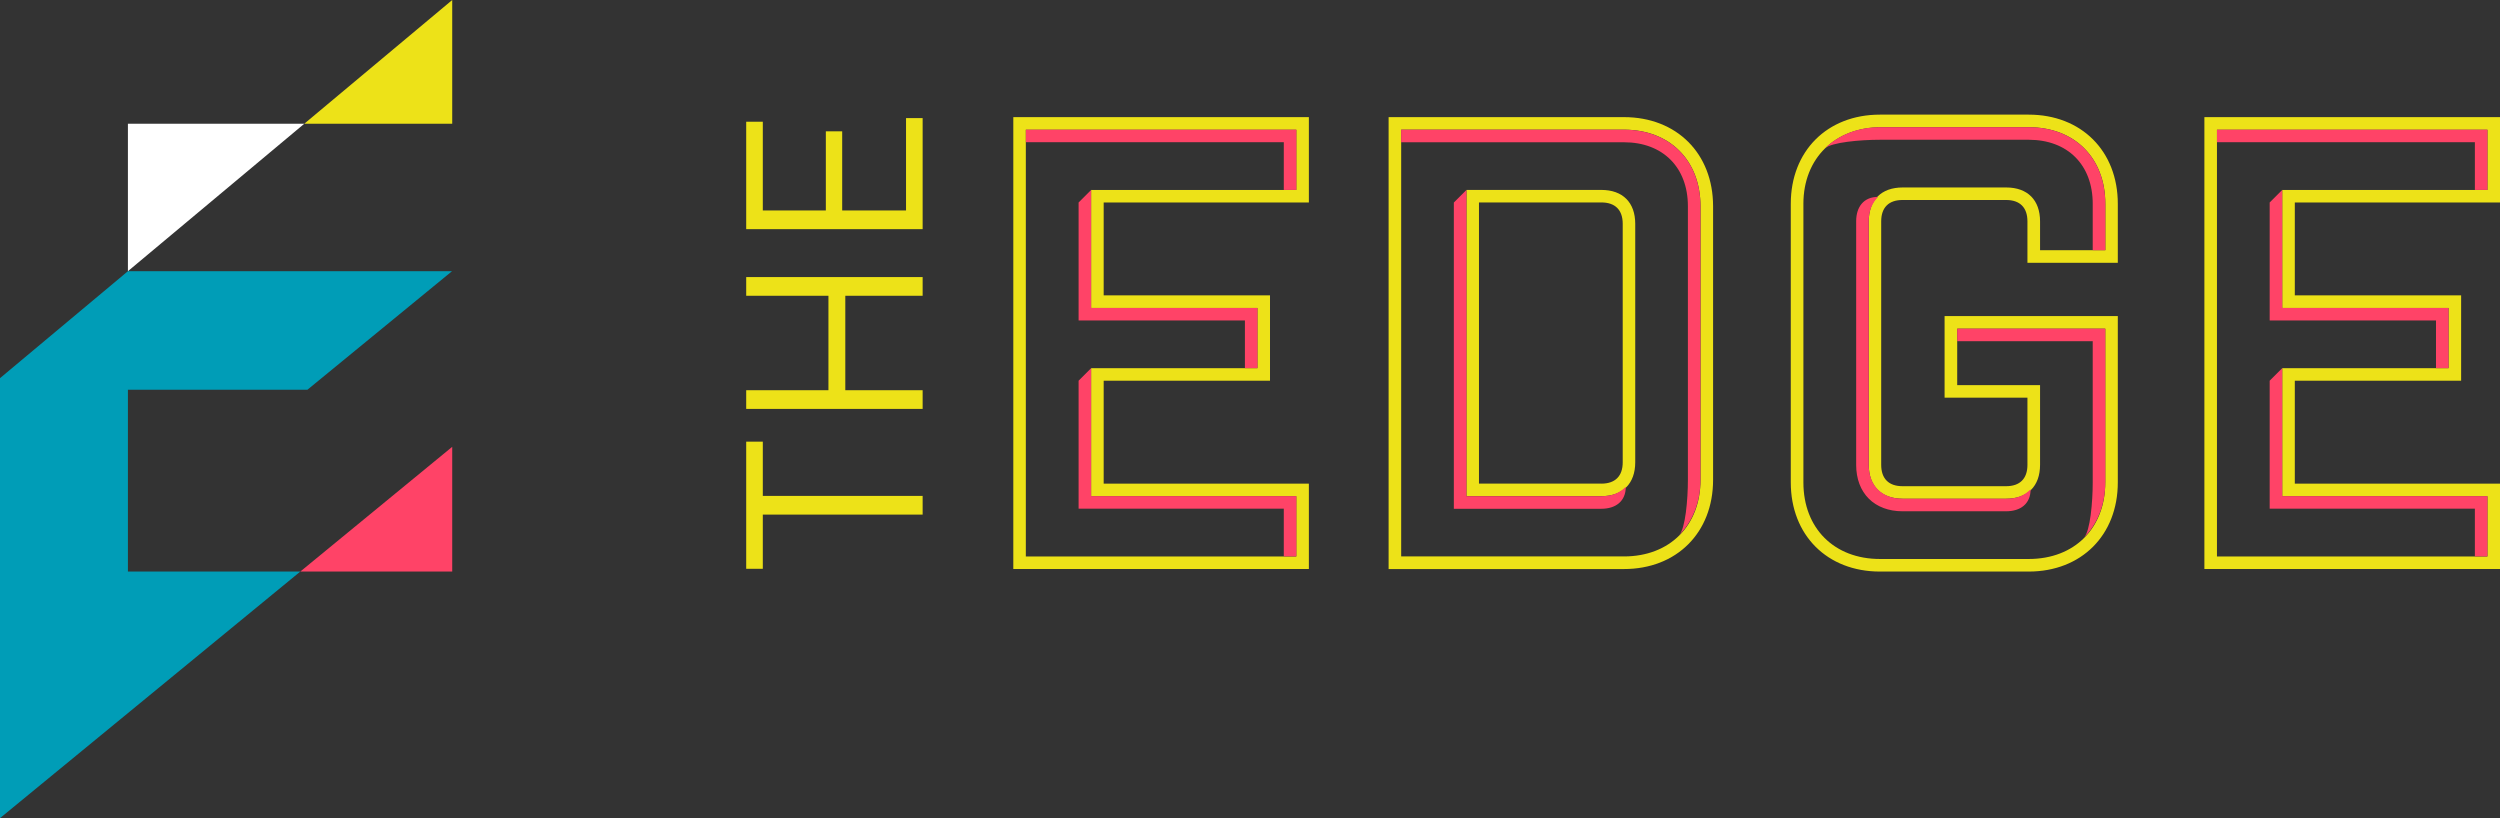
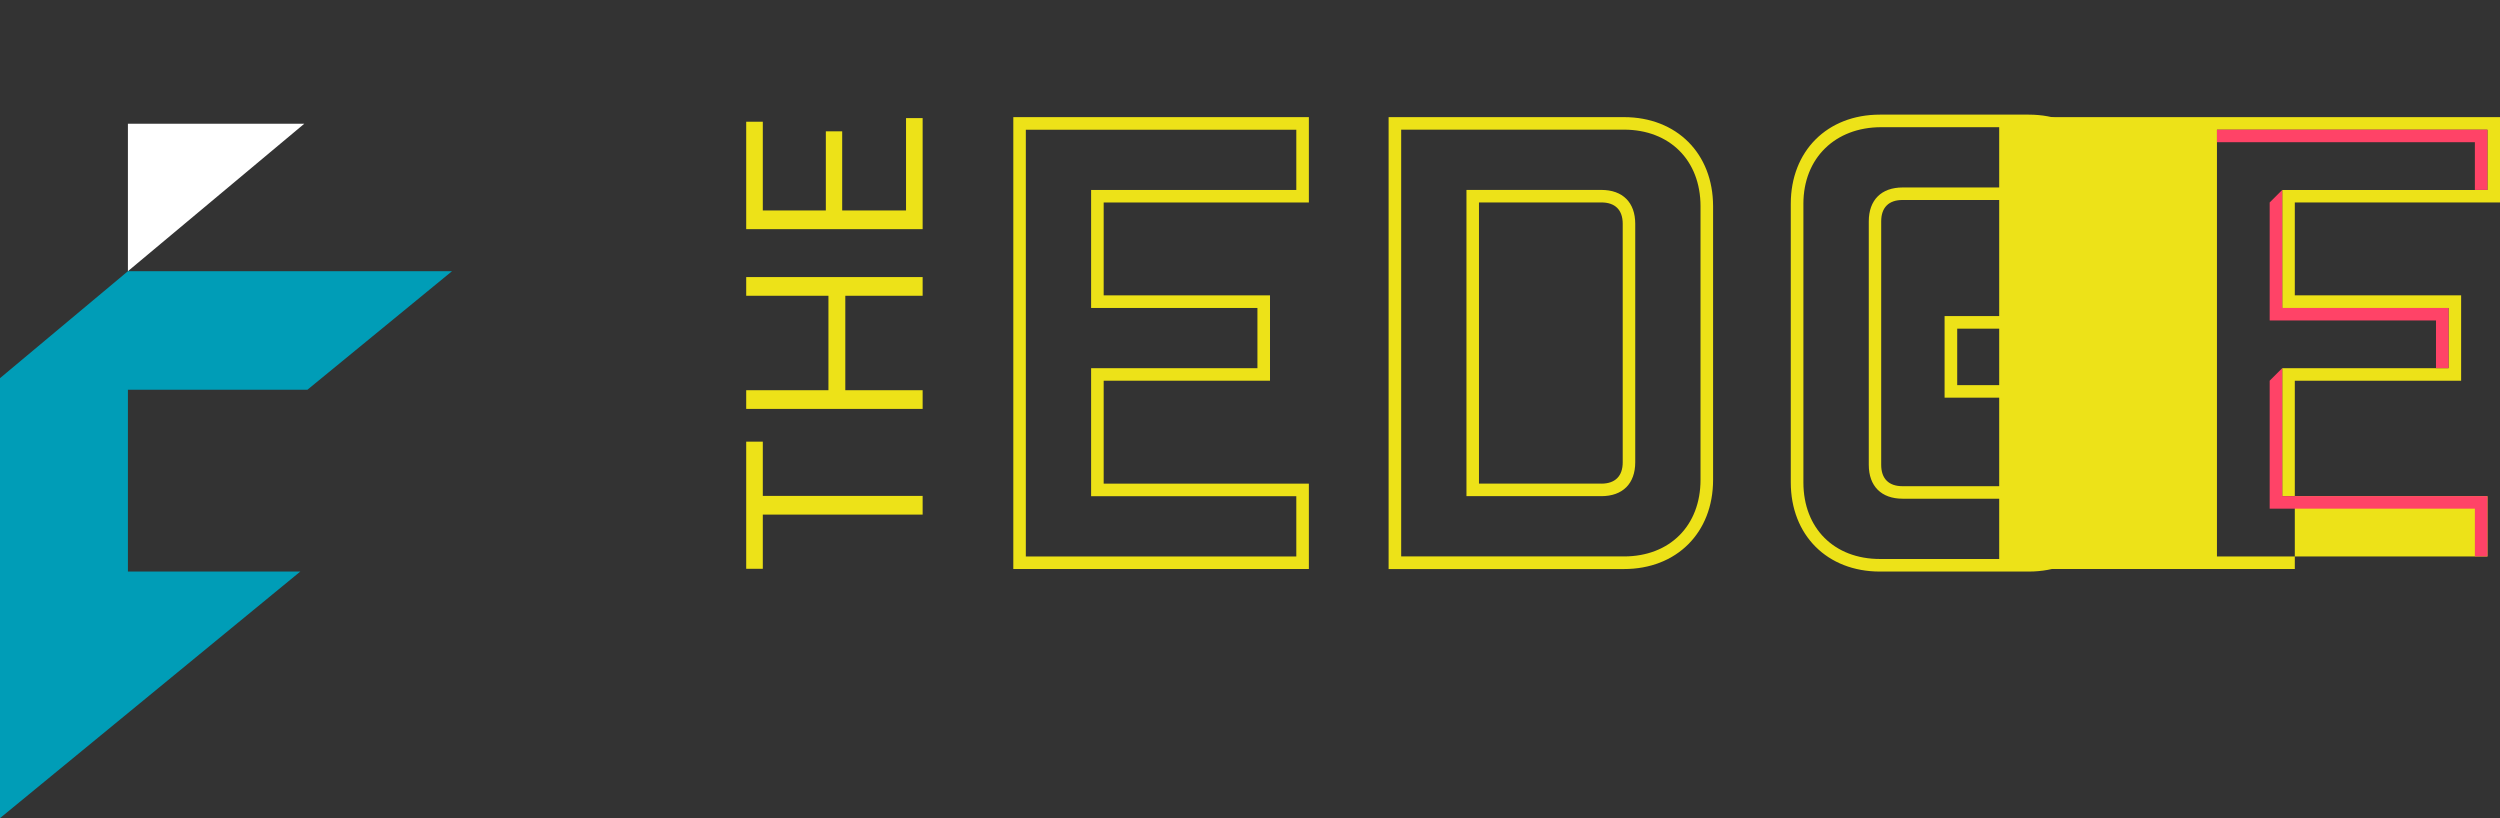
<svg xmlns="http://www.w3.org/2000/svg" id="Layer_2" viewBox="0 0 489.41 160.16">
  <rect x="0" y="0" width="489.41" height="160.16" fill="#333333" stroke="none" />
  <defs>
    <style>.cls-1{fill:#009db7;}.cls-1,.cls-2,.cls-3,.cls-4{stroke-width:0px;}.cls-2{fill:#fff;}.cls-3{fill:#ede218;}.cls-4{fill:#ff4367;}</style>
  </defs>
  <g id="Layer_1-2">
-     <polygon class="cls-3" points="88.53 0 59.57 24.22 88.53 24.22 88.53 0" />
    <polygon class="cls-2" points="25.04 24.22 25.04 53.09 59.57 24.22 25.04 24.22" />
    <polygon class="cls-1" points="25.04 76.29 60.19 76.29 88.49 53.09 25.04 53.09 0 74.03 0 160.16 58.8 111.88 25.04 111.88 25.04 76.29" />
-     <polygon class="cls-4" points="88.53 87.47 58.8 111.88 88.53 111.88 88.53 87.47" />
    <path class="cls-3" d="m256.23,22.93v16.71h-40.17v18.18h32.56v16.71h-32.56v20.15h40.17v16.71h-57.86V22.93h57.86Zm-2.46,86v-11.79h-40.17v-25.06h32.56v-11.79h-32.56v-23.1h40.17v-11.79h-52.95v83.54h52.95Z" />
    <path class="cls-3" d="m317.91,22.93c10.32,0,17.45,7.12,17.45,17.45v53.57c0,10.32-7.13,17.45-17.45,17.45h-46.07V22.93h46.07Zm0,86c8.97,0,14.99-6.02,14.99-14.99v-53.57c0-8.97-6.02-14.99-14.99-14.99h-43.61v83.54h43.61Zm-4.42-71.75c4.18,0,6.63,2.46,6.63,6.63v46.69c0,4.18-2.46,6.63-6.63,6.63h-26.41v-59.95h26.41Zm0,57.5c2.7,0,4.18-1.47,4.18-4.18v-46.69c0-2.7-1.47-4.18-4.18-4.18h-23.96v55.04h23.96Z" />
    <path class="cls-3" d="m396.9,43.33c0-2.7-1.47-4.18-4.18-4.18h-20.27c-2.7,0-4.18,1.47-4.18,4.18v47.67c0,2.7,1.47,4.18,4.18,4.18h20.27c2.7,0,4.18-1.47,4.18-4.18v-13.15h-16.22v-15.97h33.91v32.56c0,10.32-7.13,17.45-17.45,17.45h-29.12c-10.32,0-17.45-7.13-17.45-17.45v-54.55c0-10.32,7.13-17.45,17.45-17.45h29.12c10.32,0,17.45,7.13,17.45,17.45v11.55h-17.69v-8.11Zm-28.63-18.43c-8.97,0-15.23,6.02-15.23,14.99v54.55c0,8.97,6.02,14.99,14.99,14.99h29.12c8.97,0,14.99-6.02,14.99-14.99v-30.1h-28.99v11.06h16.22v15.6c0,4.18-2.46,6.63-6.63,6.63h-20.27c-4.18,0-6.63-2.46-6.63-6.63v-47.67c0-4.18,2.46-6.63,6.63-6.63h20.27c4.18,0,6.63,2.46,6.63,6.63v5.65h12.78v-9.09c0-8.97-6.02-14.99-14.99-14.99h-28.87Z" />
-     <path class="cls-3" d="m489.41,22.93v16.71h-40.17v18.18h32.56v16.71h-32.56v20.15h40.17v16.71h-57.87V22.93h57.87Zm-2.46,86v-11.79h-40.17v-25.06h32.56v-11.79h-32.56v-23.1h40.17v-11.79h-52.95v83.54h52.95Z" />
-     <path class="cls-4" d="m200.83,27.85v-2.46h52.95v11.79h-2.46v-9.34h-50.49Zm10.32,11.79l2.46-2.46v23.1h32.56v11.79h-2.46v-9.34h-32.56v-23.1Zm0,34.89l2.46-2.46v25.06h40.17v11.79h-2.46v-9.34h-40.17v-25.06Z" />
-     <path class="cls-4" d="m274.29,27.85v-2.46h43.61c8.97,0,14.99,6.02,14.99,14.99v53.57c0,4.42-1.6,8.23-4.18,10.81,1.23-1.23,1.72-7,1.72-10.81v-53.57c0-7.62-4.91-12.53-12.53-12.53h-43.61Zm43.98,67.45c0,2.83-1.97,4.3-4.79,4.3h-28.87v-59.95l2.46-2.46v59.95h26.41c2.09,0,3.56-.61,4.79-1.84Z" />
-     <path class="cls-4" d="m412.14,48.98h-2.46v-9.09c0-7.62-4.91-12.53-12.53-12.53h-29.12c-3.81,0-9.58.49-10.81,1.72,2.58-2.58,6.39-4.18,10.81-4.18h29.12c8.97,0,14.99,6.02,14.99,14.99v9.09Zm-44.47-10.44c-1.23,1.23-1.84,2.83-1.84,4.79v47.67c0,4.05,2.58,6.63,6.63,6.63h20.27c2.09,0,3.56-.61,4.79-1.84,0,2.83-1.97,4.3-4.79,4.3h-20.27c-5.53,0-9.09-3.56-9.09-9.09v-47.67c0-2.83,1.47-4.79,4.3-4.79Zm42.02,28.26h-26.54v-2.46h28.99v30.1c0,4.42-1.6,8.23-4.18,10.81,1.23-1.23,1.72-7,1.72-10.81v-27.64Z" />
+     <path class="cls-3" d="m489.41,22.93v16.71h-40.17v18.18h32.56v16.71h-32.56v20.15v16.71h-57.87V22.93h57.87Zm-2.46,86v-11.79h-40.17v-25.06h32.56v-11.79h-32.56v-23.1h40.17v-11.79h-52.95v83.54h52.95Z" />
    <path class="cls-4" d="m434,27.85v-2.46h52.95v11.79h-2.46v-9.34h-50.49Zm10.32,11.79l2.46-2.46v23.1h32.56v11.79h-2.46v-9.34h-32.56v-23.1Zm0,34.89l2.46-2.46v25.06h40.17v11.79h-2.46v-9.34h-40.17v-25.06Z" />
    <path class="cls-3" d="m149.33,100.73v10.62h-3.25v-24.89h3.25v10.62h31.29v3.66h-31.29Z" />
    <path class="cls-3" d="m146.08,80.05v-3.66h16.1v-18.49h-16.1v-3.66h34.54v3.66h-15.14v18.49h15.14v3.66h-34.54Z" />
    <path class="cls-3" d="m146.08,44.86v-21.03h3.25v17.37h12.34v-15.49h3.2v15.49h12.5v-18.08h3.25v21.74h-34.54Z" />
  </g>
</svg>